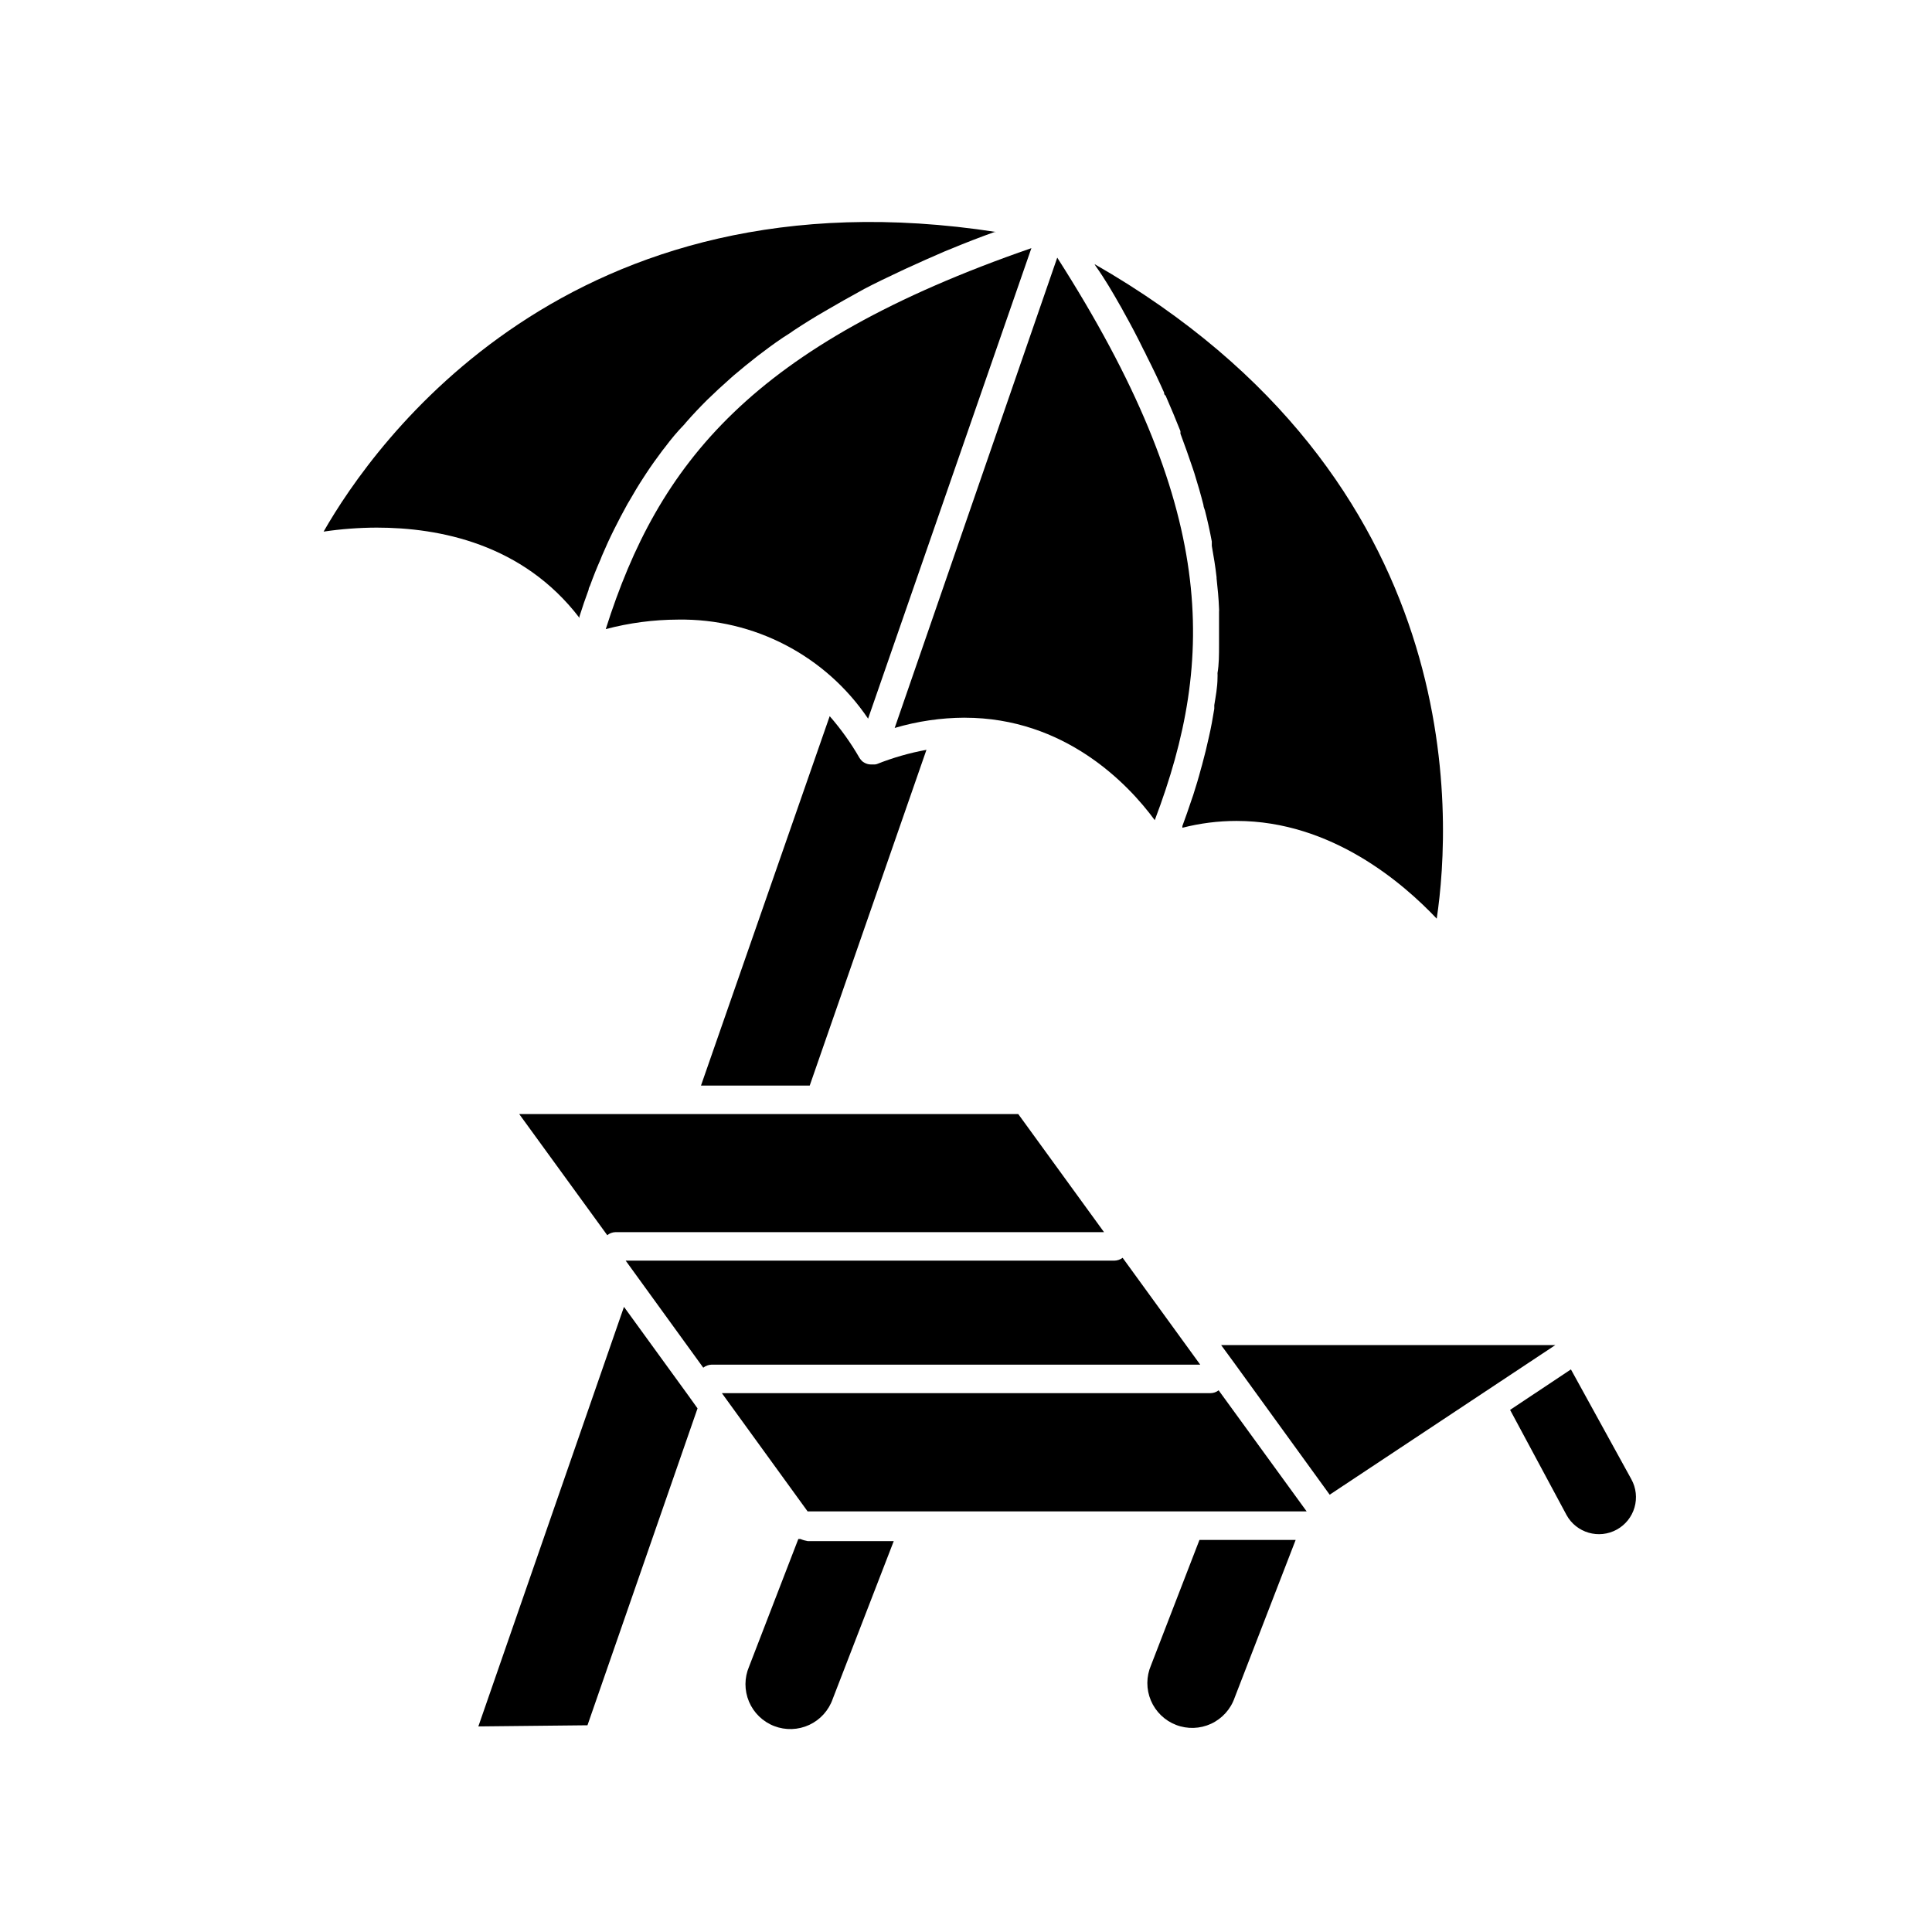
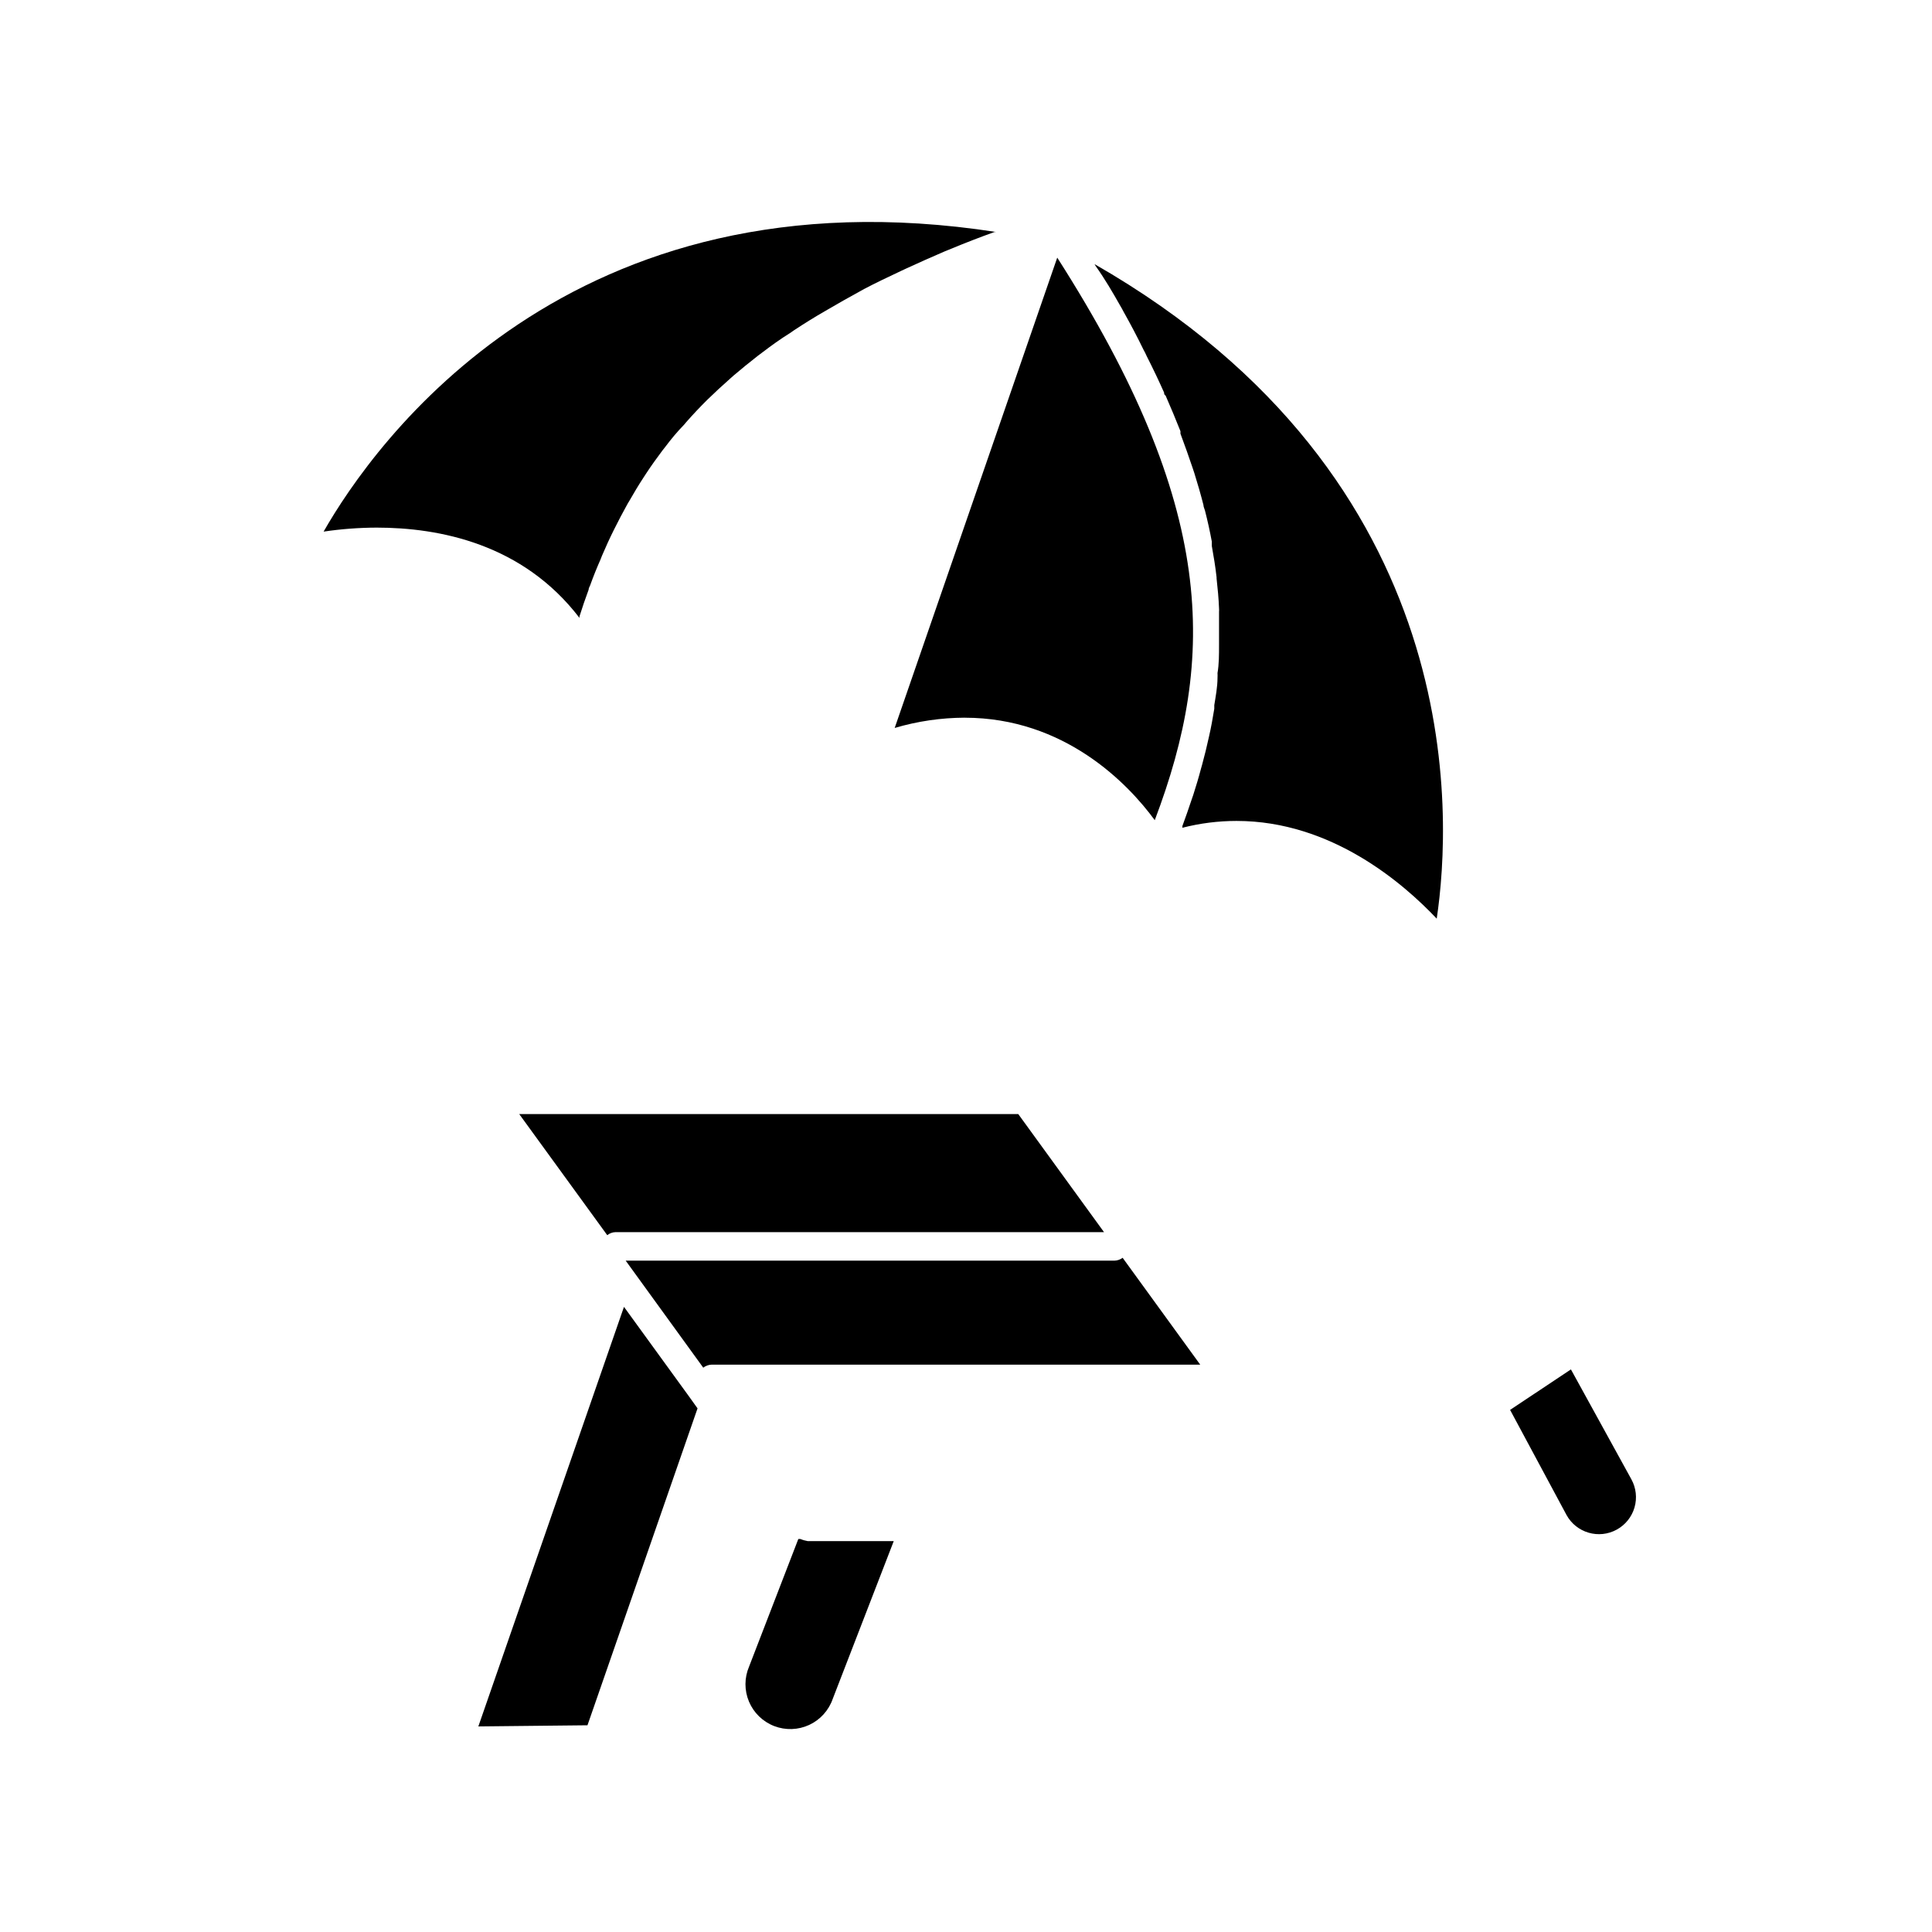
<svg xmlns="http://www.w3.org/2000/svg" fill="#000000" width="800px" height="800px" version="1.1" viewBox="144 144 512 512">
  <g>
    <path d="m309.36 490.33-38.594 111.19 28.922-0.305 29.168-83.984-2.418-3.375z" />
-     <path d="m375.87 346.59h-1.059c-0.602 0-1.191-0.156-1.715-0.453-0.234-0.121-0.457-0.273-0.652-0.453-0.246-0.246-0.465-0.516-0.656-0.805-2.266-3.945-4.918-7.656-7.91-11.086l-34.109 97.891h28.816l30.934-88.973h0.004c-4.496 0.82-8.902 2.086-13.148 3.777z" />
    <path d="m297.57 307.75v-0.402c0.754-2.418 1.562-4.734 2.418-7.055 0-0.402 0.25-0.805 0.402-1.16 0.855-2.367 1.762-4.637 2.769-6.902l0.352-0.906c1.008-2.367 2.066-4.684 3.223-7.004 1.16-2.316 2.316-4.535 3.578-6.801l0.453-0.754c1.211-2.117 2.469-4.231 3.828-6.297l0.656-1.008c1.359-2.066 2.769-4.031 4.281-6.047l0.754-0.957c1.512-2.016 3.125-3.981 5.039-5.945l0.504-0.605c1.762-2.016 3.629-3.981 5.543-5.894 1.965-1.914 4.031-3.828 6.144-5.691l0.906-0.805c2.047-1.746 4.215-3.512 6.5-5.289l1.211-0.906c2.316-1.762 4.684-3.477 7.203-5.039l1.16-0.805c2.621-1.715 5.34-3.426 8.16-5.039l0.605-0.352c2.82-1.664 5.793-3.324 8.918-5.039l0.805-0.453c3.074-1.613 6.348-3.176 9.672-4.734l1.613-0.754c3.273-1.512 6.699-3.023 10.078-4.484l1.863-0.754c3.629-1.512 7.406-2.973 11.336-4.383h0.504c-113.2-17.488-164.94 56.016-178.29 79.395 4.652-0.691 9.352-1.043 14.055-1.059 16.625 0 38.742 4.281 53.758 23.93z" />
-     <path d="m304.53 310.72c6.246-1.652 12.68-2.5 19.145-2.519 20.148-0.32 39.098 9.551 50.379 26.25l43.277-124.69c-74.059 25.641-98.848 56.98-112.8 100.96z" />
    <path d="m440.76 224.82c0.352 0.605 0.707 1.211 1.008 1.812 1.863 3.324 3.629 6.648 5.289 10.078 0.297 0.52 0.566 1.059 0.805 1.609 1.664 3.273 3.223 6.551 4.637 9.723 0 0.25 0 0.555 0.402 0.805 1.41 3.223 2.719 6.348 3.93 9.422v0.004c-0.012 0.219-0.012 0.438 0 0.656 1.16 3.074 2.215 6.098 3.223 9.07l0.453 1.359c0.906 2.887 1.715 5.711 2.418 8.465 0 0.453 0.25 0.957 0.402 1.461 0.707 2.769 1.309 5.492 1.812 8.211v1.16c0.504 2.82 0.957 5.543 1.258 8.262l0.008-0.004c0.02 0.117 0.02 0.238 0 0.355 0.301 2.719 0.555 5.34 0.656 8.012l-0.004-0.004c0.027 0.285 0.027 0.574 0 0.859v7.609 1.258c0 2.469 0 5.039-0.402 7.356 0.023 0.418 0.023 0.84 0 1.258 0 2.469-0.504 5.039-0.855 7.254v0.957c-0.402 2.469-0.855 5.039-1.41 7.406-0.539 2.484-1.141 4.953-1.812 7.406l-0.301 1.059c-0.605 2.316-1.309 4.637-2.066 7.004l-0.453 1.309c-0.754 2.266-1.562 4.586-2.418 6.902v0.453h-0.004c4.691-1.203 9.516-1.812 14.359-1.812 25.191 0 44.234 16.574 53.051 25.895 3.981-26.652 8.918-116.38-90.688-173.46l0.301 0.504c2.473 3.477 4.488 6.953 6.402 10.328z" />
    <path d="m399.64 334.2c26.449 0 43.277 17.434 50.383 27.156 16.375-43.176 16.324-83.129-25.844-149.08l-43.078 124.64c6.019-1.781 12.262-2.695 18.539-2.723z" />
    <path d="m559.15 545.5c2.613 4.742 8.582 6.469 13.324 3.852 2.281-1.254 3.965-3.363 4.688-5.863 0.723-2.5 0.422-5.184-0.832-7.461l-16.02-29.121-16.121 10.73z" />
-     <path d="m449.02 585.35c-1.27 2.965-1.281 6.32-0.027 9.293 1.254 2.977 3.664 5.312 6.672 6.477 3.012 1.16 6.363 1.051 9.293-0.309 2.926-1.359 5.176-3.848 6.231-6.898l16.172-41.816h-25.492z" />
    <path d="m356.12 551.85h-0.555l-13.047 33.805c-1.273 2.965-1.281 6.32-0.027 9.297 1.254 2.973 3.66 5.309 6.672 6.473 3.008 1.164 6.363 1.051 9.289-0.305 2.93-1.359 5.176-3.852 6.231-6.898l16.172-41.816h-22.82c-0.656-0.109-1.301-0.293-1.914-0.555z" />
-     <path d="m496.38 540.11 59.801-39.652h-88.57l3.324 4.535z" />
    <path d="m330.37 506.45c0.637-0.496 1.414-0.777 2.219-0.805h129.48l-20.555-28.312-0.004-0.004c-0.641 0.48-1.414 0.746-2.215 0.758h-129.48z" />
    <path d="m304.93 471.34c0.613-0.504 1.375-0.785 2.168-0.809h129.48l-22.723-31.285h-132.25z" />
-     <path d="m358.03 544.54h132.25l-23.328-32.094c-0.617 0.484-1.379 0.75-2.164 0.754h-129.48z" />
  </g>
</svg>